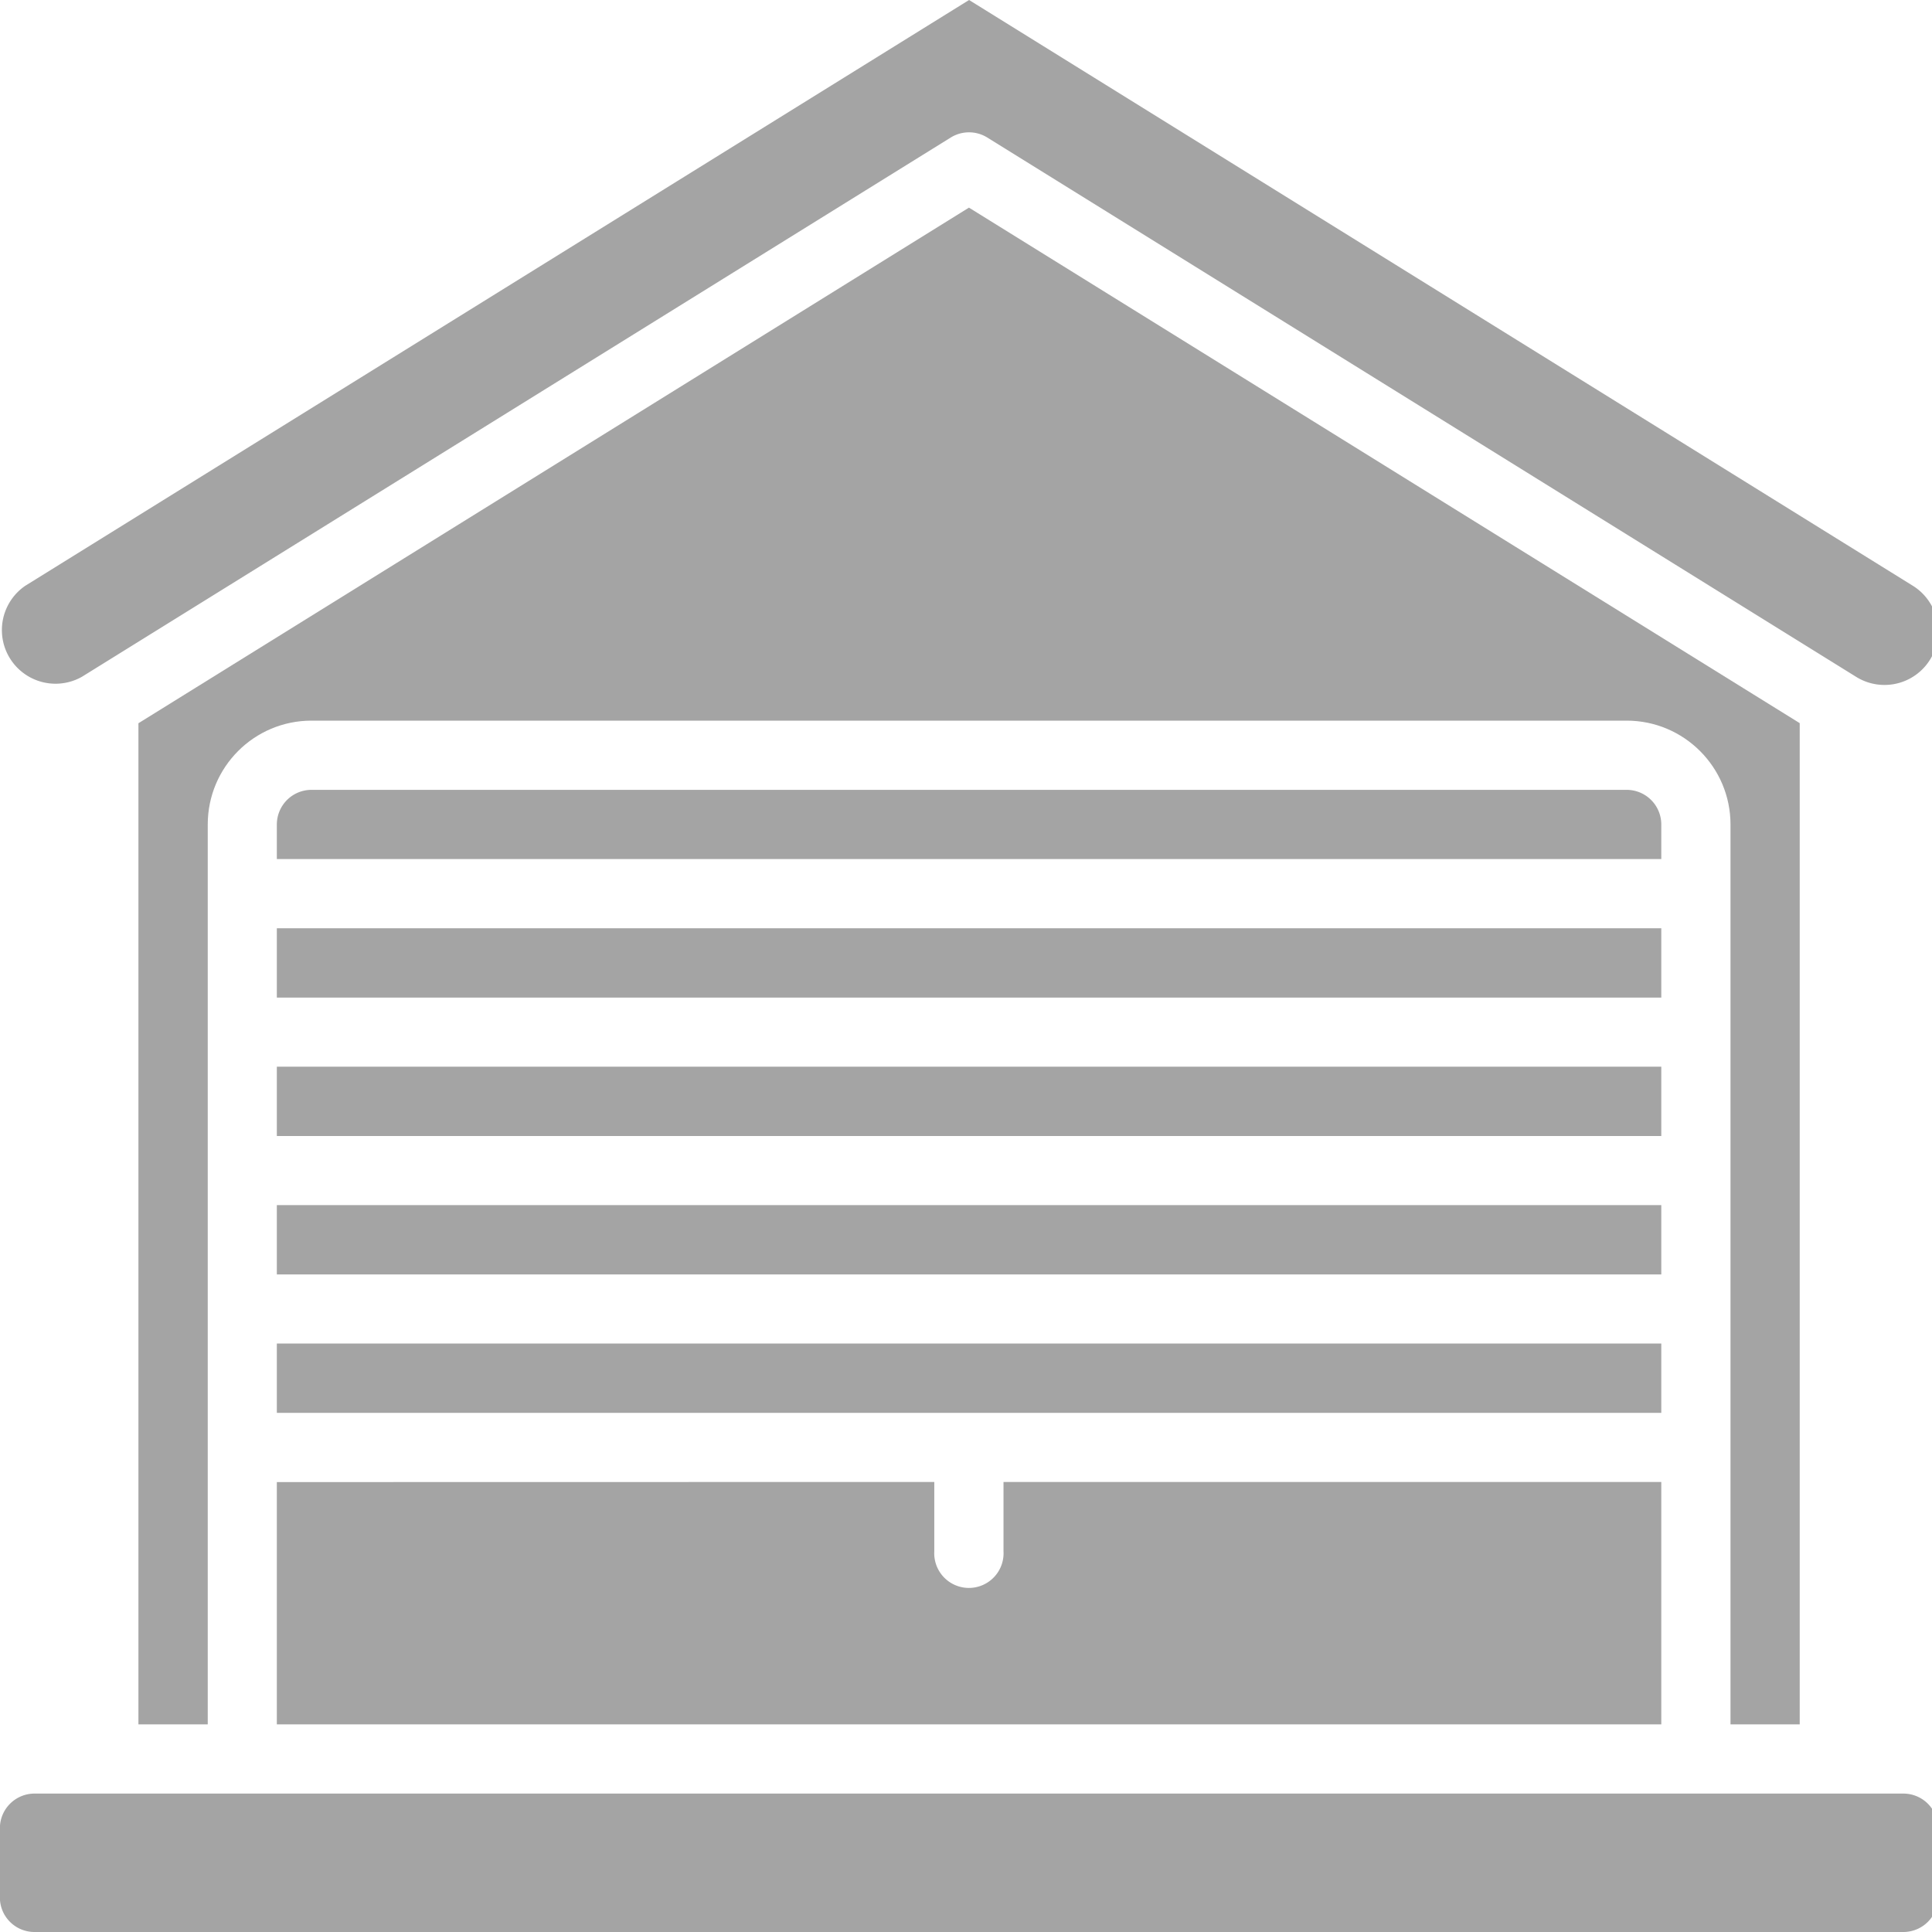
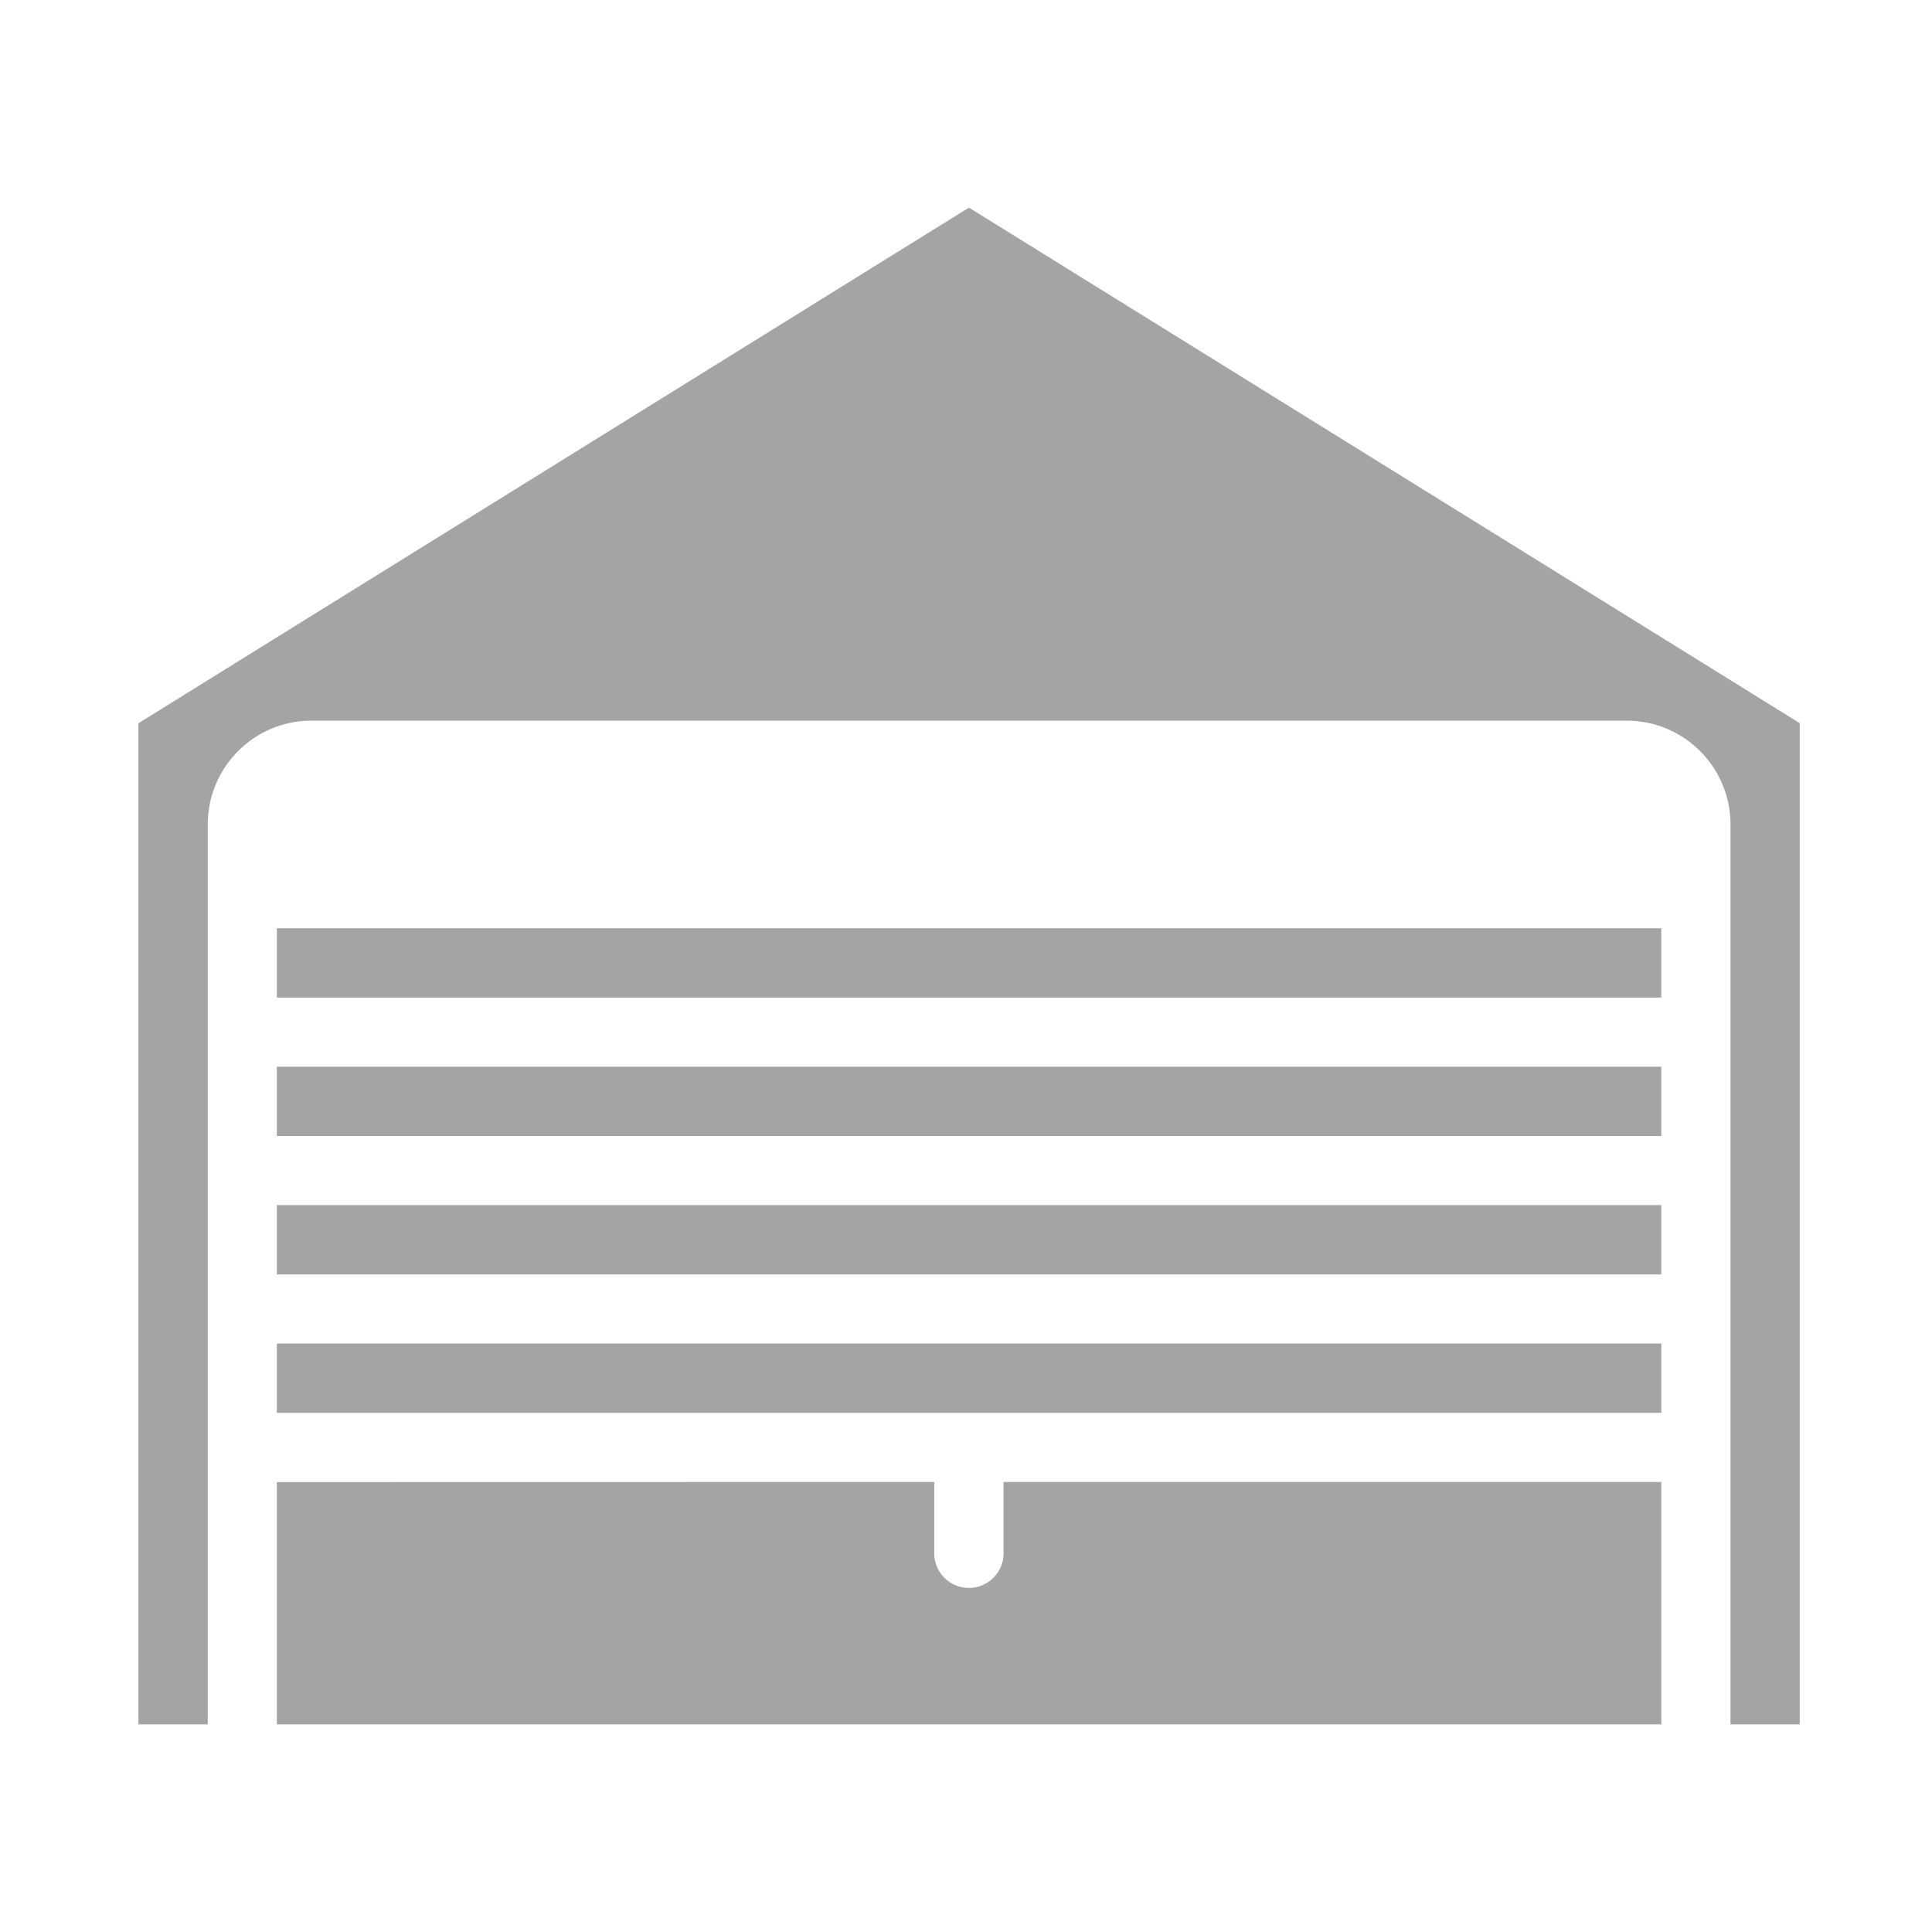
<svg xmlns="http://www.w3.org/2000/svg" width="17" height="17" viewBox="0 0 17 17">
  <g>
    <g>
      <g>
        <g>
          <path fill="#a4a4a4" d="M2.436 11.214v-.61h12.182v.61z" />
        </g>
        <g>
          <path fill="#a4a4a4" d="M2.436 9.996v-.61h12.182v.61z" />
        </g>
        <g>
-           <path fill="#a4a4a4" d="M16.831 5.154L8.527 0 .223 5.154a.472.472 0 0 0 .498.801L8.366 1.21a.305.305 0 0 1 .321 0l7.646 4.746a.472.472 0 1 0 .498-.802z" />
-         </g>
+           </g>
        <g>
          <path fill="#a4a4a4" d="M2.436 8.778v-.61h12.182v.61z" />
        </g>
        <g>
          <path fill="#a4a4a4" d="M2.436 12.432v-.61h12.182v.61z" />
        </g>
        <g>
-           <path fill="#a4a4a4" d="M16.75 15.782H.304a.305.305 0 0 0-.305.304v.61c0 .168.136.304.305.304h16.444a.305.305 0 0 0 .305-.305v-.609a.305.305 0 0 0-.305-.304z" />
-         </g>
+           </g>
        <g>
          <path fill="#a4a4a4" d="M15.836 15.173v-8.81l-7.31-4.536-7.308 4.537v8.809h.61V7.255c0-.505.408-.914.913-.914h11.572c.505 0 .914.41.914.914v7.918z" />
        </g>
        <g>
          <path fill="#a4a4a4" d="M2.436 13.041v2.132h12.182V13.04H8.83v.61a.305.305 0 1 1-.609 0v-.61z" />
        </g>
        <g>
-           <path fill="#a4a4a4" d="M14.618 7.255a.305.305 0 0 0-.305-.305H2.741a.305.305 0 0 0-.305.305v.304h12.182z" />
-         </g>
+           </g>
      </g>
    </g>
  </g>
</svg>